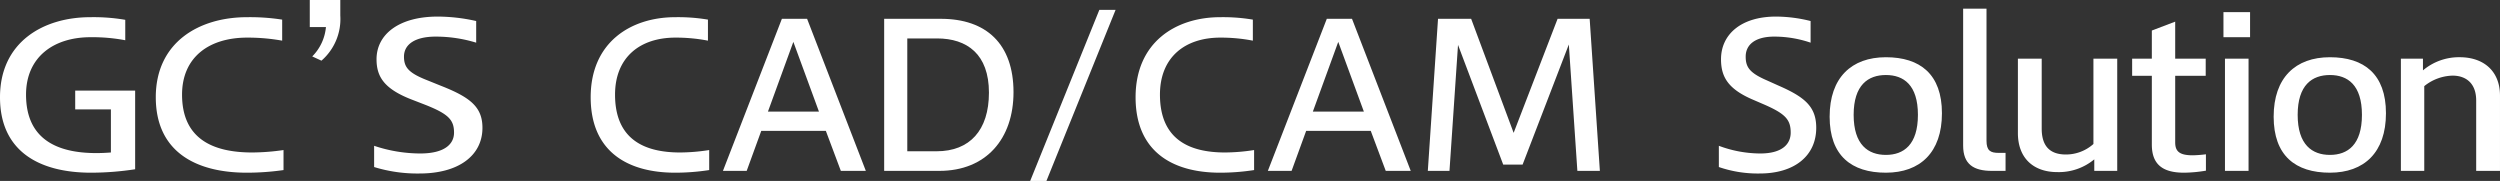
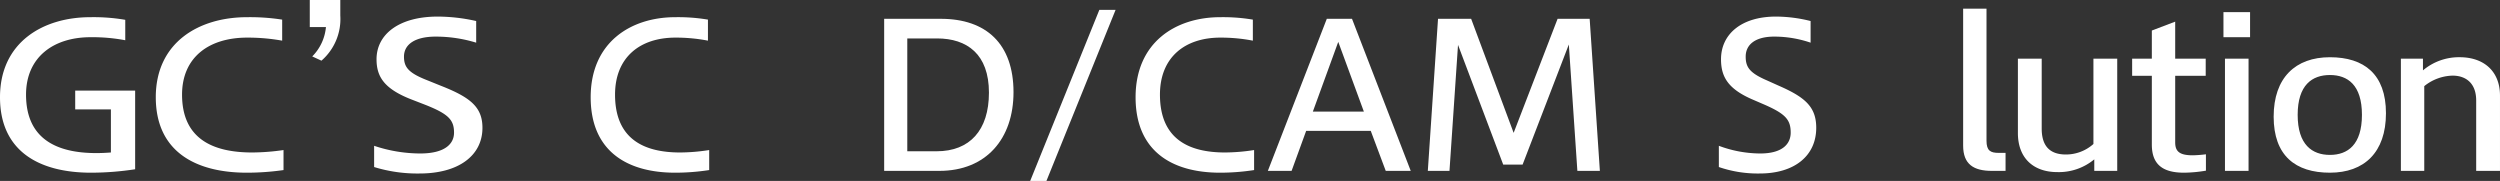
<svg xmlns="http://www.w3.org/2000/svg" width="395.585" height="28.63" viewBox="0 0 395.585 28.63">
  <rect x="0" y="0" width="395.585" height="28.63" fill="#333333" stroke="none" />
  <defs>
    <style>
      .a {
        fill: #fff;
      }
    </style>
  </defs>
  <g>
    <path class="a" d="M21.385,26.782a46.486,46.486,0,0,1-6.963.544C6.11,27.326,0,23.87,0,15.392,0,6.656,6.856,2.72,14.28,2.72a29.598,29.598,0,0,1,5.541.416V6.368a27.823,27.823,0,0,0-5.506-.48c-5.861,0-10.195,3.168-10.195,9.088,0,6.943,4.76,9.247,11.119,9.247.71,0,1.492-.032,2.309-.096V17.311H11.9V14.335h9.485Z" />
    <path class="a" d="M44.863,26.91a41.167,41.167,0,0,1-5.79.416c-8.277,0-14.422-3.456-14.422-11.935C24.65,6.656,31.542,2.72,39.073,2.72a33.112,33.112,0,0,1,5.577.385V6.432a30.974,30.974,0,0,0-5.541-.48c-6.039,0-10.302,3.104-10.302,9.024,0,6.911,4.76,9.151,11.083,9.151a35.34,35.34,0,0,0,4.973-.385Z" />
    <path class="a" d="M49.407,8.928a7.529,7.529,0,0,0,2.167-4.64H49.017V0h4.831V2.464A8.725,8.725,0,0,1,50.864,9.6Z" />
    <path class="a" d="M59.2,23.07a23.092,23.092,0,0,0,7.274,1.216c4.037,0,5.37-1.6,5.37-3.295,0-2.017-.876-2.944-4.494-4.384L65.37,15.839c-4.494-1.695-5.789-3.615-5.789-6.463,0-3.937,3.542-6.752,9.674-6.752a27.982,27.982,0,0,1,6.094.704V6.752a21.842,21.842,0,0,0-6.398-.96c-3.313,0-5.027,1.248-5.027,3.168,0,1.695.724,2.592,3.77,3.775l2.057.832c4.646,1.824,6.589,3.359,6.589,6.655,0,4.448-3.847,7.231-9.94,7.231A23.225,23.225,0,0,1,59.2,26.431Z" />
    <path class="a" d="M112.219,26.91a35.492,35.492,0,0,1-5.372.416c-7.68,0-13.382-3.456-13.382-11.935,0-8.735,6.395-12.672,13.382-12.672a28.553,28.553,0,0,1,5.174.385V6.432a26.726,26.726,0,0,0-5.142-.48c-5.603,0-9.558,3.104-9.558,9.024,0,6.911,4.417,9.151,10.283,9.151a30.474,30.474,0,0,0,4.614-.385Z" />
-     <path class="a" d="M114.394,27.038l9.327-24.062H127.71l9.294,24.062h-3.955l-2.373-6.335H120.459l-2.307,6.335Zm7.119-9.375h8.075L125.535,6.624Z" />
    <path class="a" d="M148.87,2.976c7.218,0,11.502,4,11.502,11.615,0,7.36-4.318,12.447-11.733,12.447h-8.734V2.976Zm-.659,20.959c5.207,0,8.273-3.296,8.273-9.279,0-6.08-3.461-8.575-8.207-8.575h-4.713V23.935Z" />
    <path class="a" d="M173.952,1.565h2.571L165.581,28.63H163.01Z" />
    <path class="a" d="M198.441,26.91a35.493,35.493,0,0,1-5.372.416c-7.679,0-13.381-3.456-13.381-11.935,0-8.735,6.394-12.672,13.381-12.672a28.555,28.555,0,0,1,5.175.385V6.432a26.729,26.729,0,0,0-5.142-.48c-5.603,0-9.558,3.104-9.558,9.024,0,6.911,4.417,9.151,10.283,9.151a30.472,30.472,0,0,0,4.614-.385Z" />
    <path class="a" d="M200.617,27.038l9.328-24.062h3.988l9.294,24.062h-3.955l-2.373-6.335H206.681l-2.307,6.335Zm7.119-9.375h8.075L211.757,6.624Z" />
    <path class="a" d="M225.93,27.038l1.615-24.062h5.241l6.724,18.047,6.954-18.047h5.076l1.614,24.062h-3.56L248.242,7.04l-7.316,19.007H237.86L230.708,7.104l-1.351,19.935Z" />
    <path class="a" d="M271.98,23.07a18.877,18.877,0,0,0,6.54,1.216c3.629,0,4.828-1.6,4.828-3.295,0-2.017-.788-2.944-4.041-4.384l-1.78-.768c-4.04-1.695-5.204-3.615-5.204-6.463,0-3.937,3.184-6.752,8.696-6.752a22.733,22.733,0,0,1,5.479.704V6.752a17.804,17.804,0,0,0-5.752-.96c-2.979,0-4.519,1.248-4.519,3.168,0,1.695.65,2.592,3.39,3.775l1.849.832c4.178,1.824,5.924,3.359,5.924,6.655,0,4.448-3.458,7.231-8.937,7.231a18.945,18.945,0,0,1-6.472-1.023Z" />
-     <path class="a" d="M307.281,17.919c0,6.208-3.459,9.407-8.868,9.407-5.444,0-8.903-2.688-8.903-8.863s3.459-9.407,8.903-9.407C303.822,9.056,307.281,11.743,307.281,17.919Zm-13.971.256c0,4.735,2.294,6.336,5.103,6.336s5.067-1.601,5.067-6.336-2.26-6.304-5.067-6.304S293.31,13.44,293.31,18.175Z" />
    <path class="a" d="M315.19,27.038c-2.876,0-4.554-1.024-4.554-3.999V1.376h3.697V22.27c0,1.568.616,1.92,1.918,1.92h1.096v2.848Z" />
    <path class="a" d="M331.386,27.038V25.215a8.783,8.783,0,0,1-5.855,2.016c-3.732,0-6.231-2.176-6.231-6.176V9.279h3.767V20.351c0,2.88,1.403,4.096,3.835,4.096a6.522,6.522,0,0,0,4.349-1.664V9.279h3.767V27.038Z" />
    <path class="a" d="M349.053,27.006a22.105,22.105,0,0,1-3.458.32c-3.355,0-5.101-1.279-5.101-4.447V11.999H337.377v-2.72h3.116V4.832L344.19,3.424V9.279h4.828v2.72H344.19V22.526c0,1.408.651,2.048,2.773,2.048a19.545,19.545,0,0,0,2.089-.16Z" />
    <path class="a" d="M351.826,5.888V1.92h4.212V5.888Zm.239,21.15V9.279h3.732V27.038Z" />
    <path class="a" d="M377.54,17.919c0,6.208-3.459,9.407-8.868,9.407-5.444,0-8.903-2.688-8.903-8.863s3.459-9.407,8.903-9.407C374.081,9.056,377.54,11.743,377.54,17.919Zm-13.971.256c0,4.735,2.294,6.336,5.103,6.336s5.067-1.601,5.067-6.336-2.26-6.304-5.067-6.304S363.569,13.44,363.569,18.175Z" />
    <path class="a" d="M379.902,27.038V9.279h3.492v1.856a8.803,8.803,0,0,1,5.821-2.08c3.801,0,6.369,2.208,6.369,6.079V27.038h-3.767V15.903c0-2.816-1.712-3.936-3.732-3.936a7.391,7.391,0,0,0-4.485,1.663V27.038Z" />
  </g>
</svg>